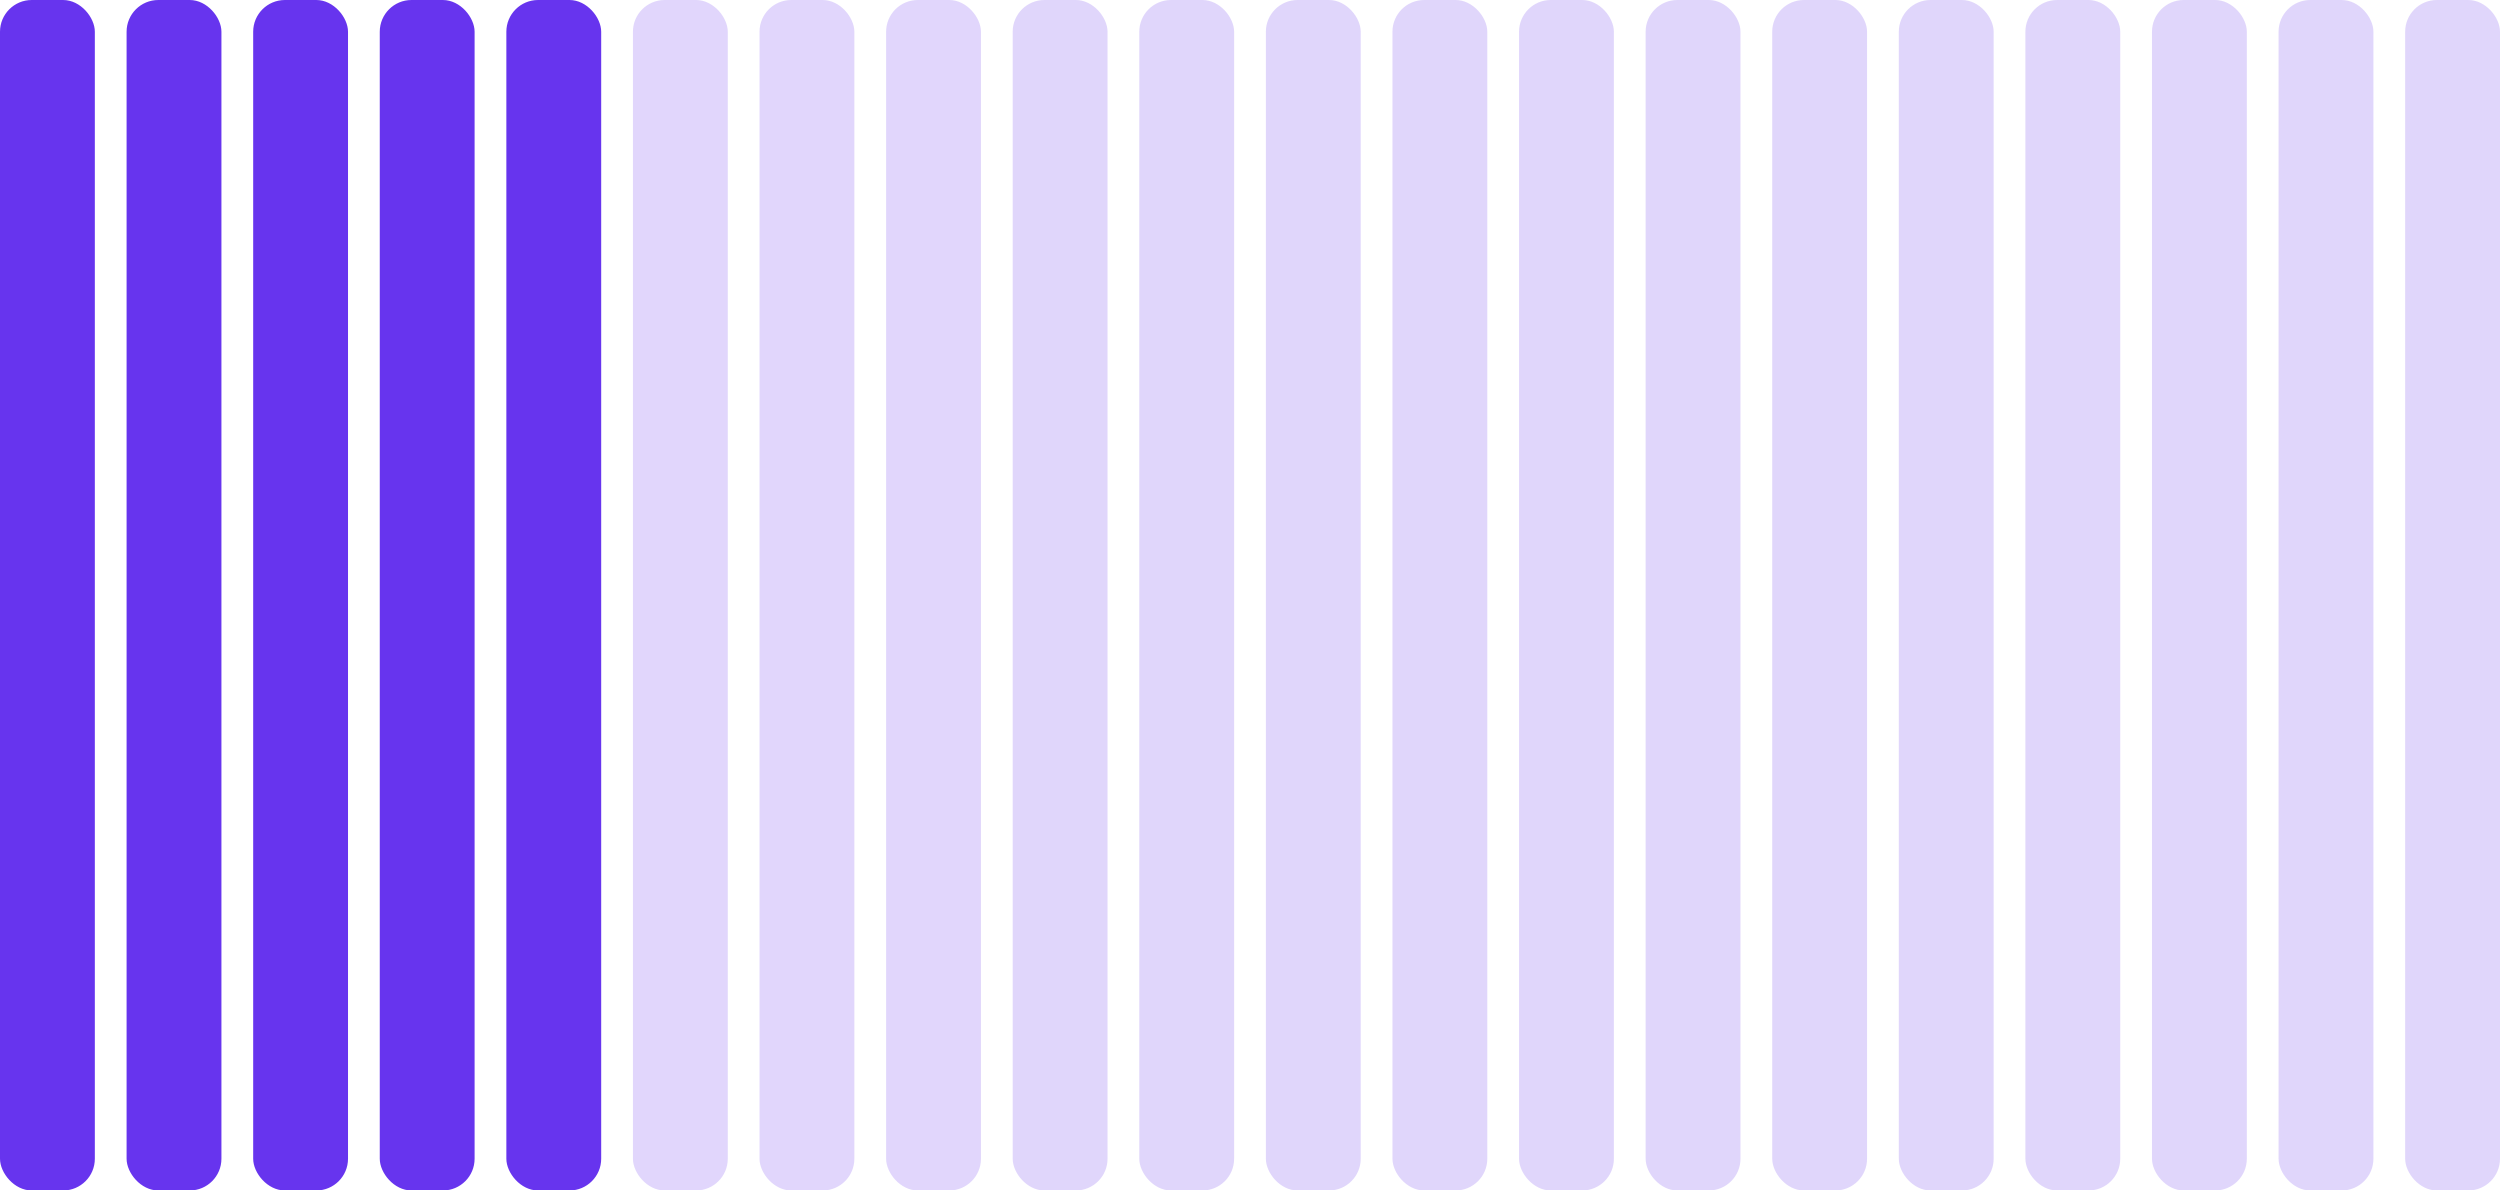
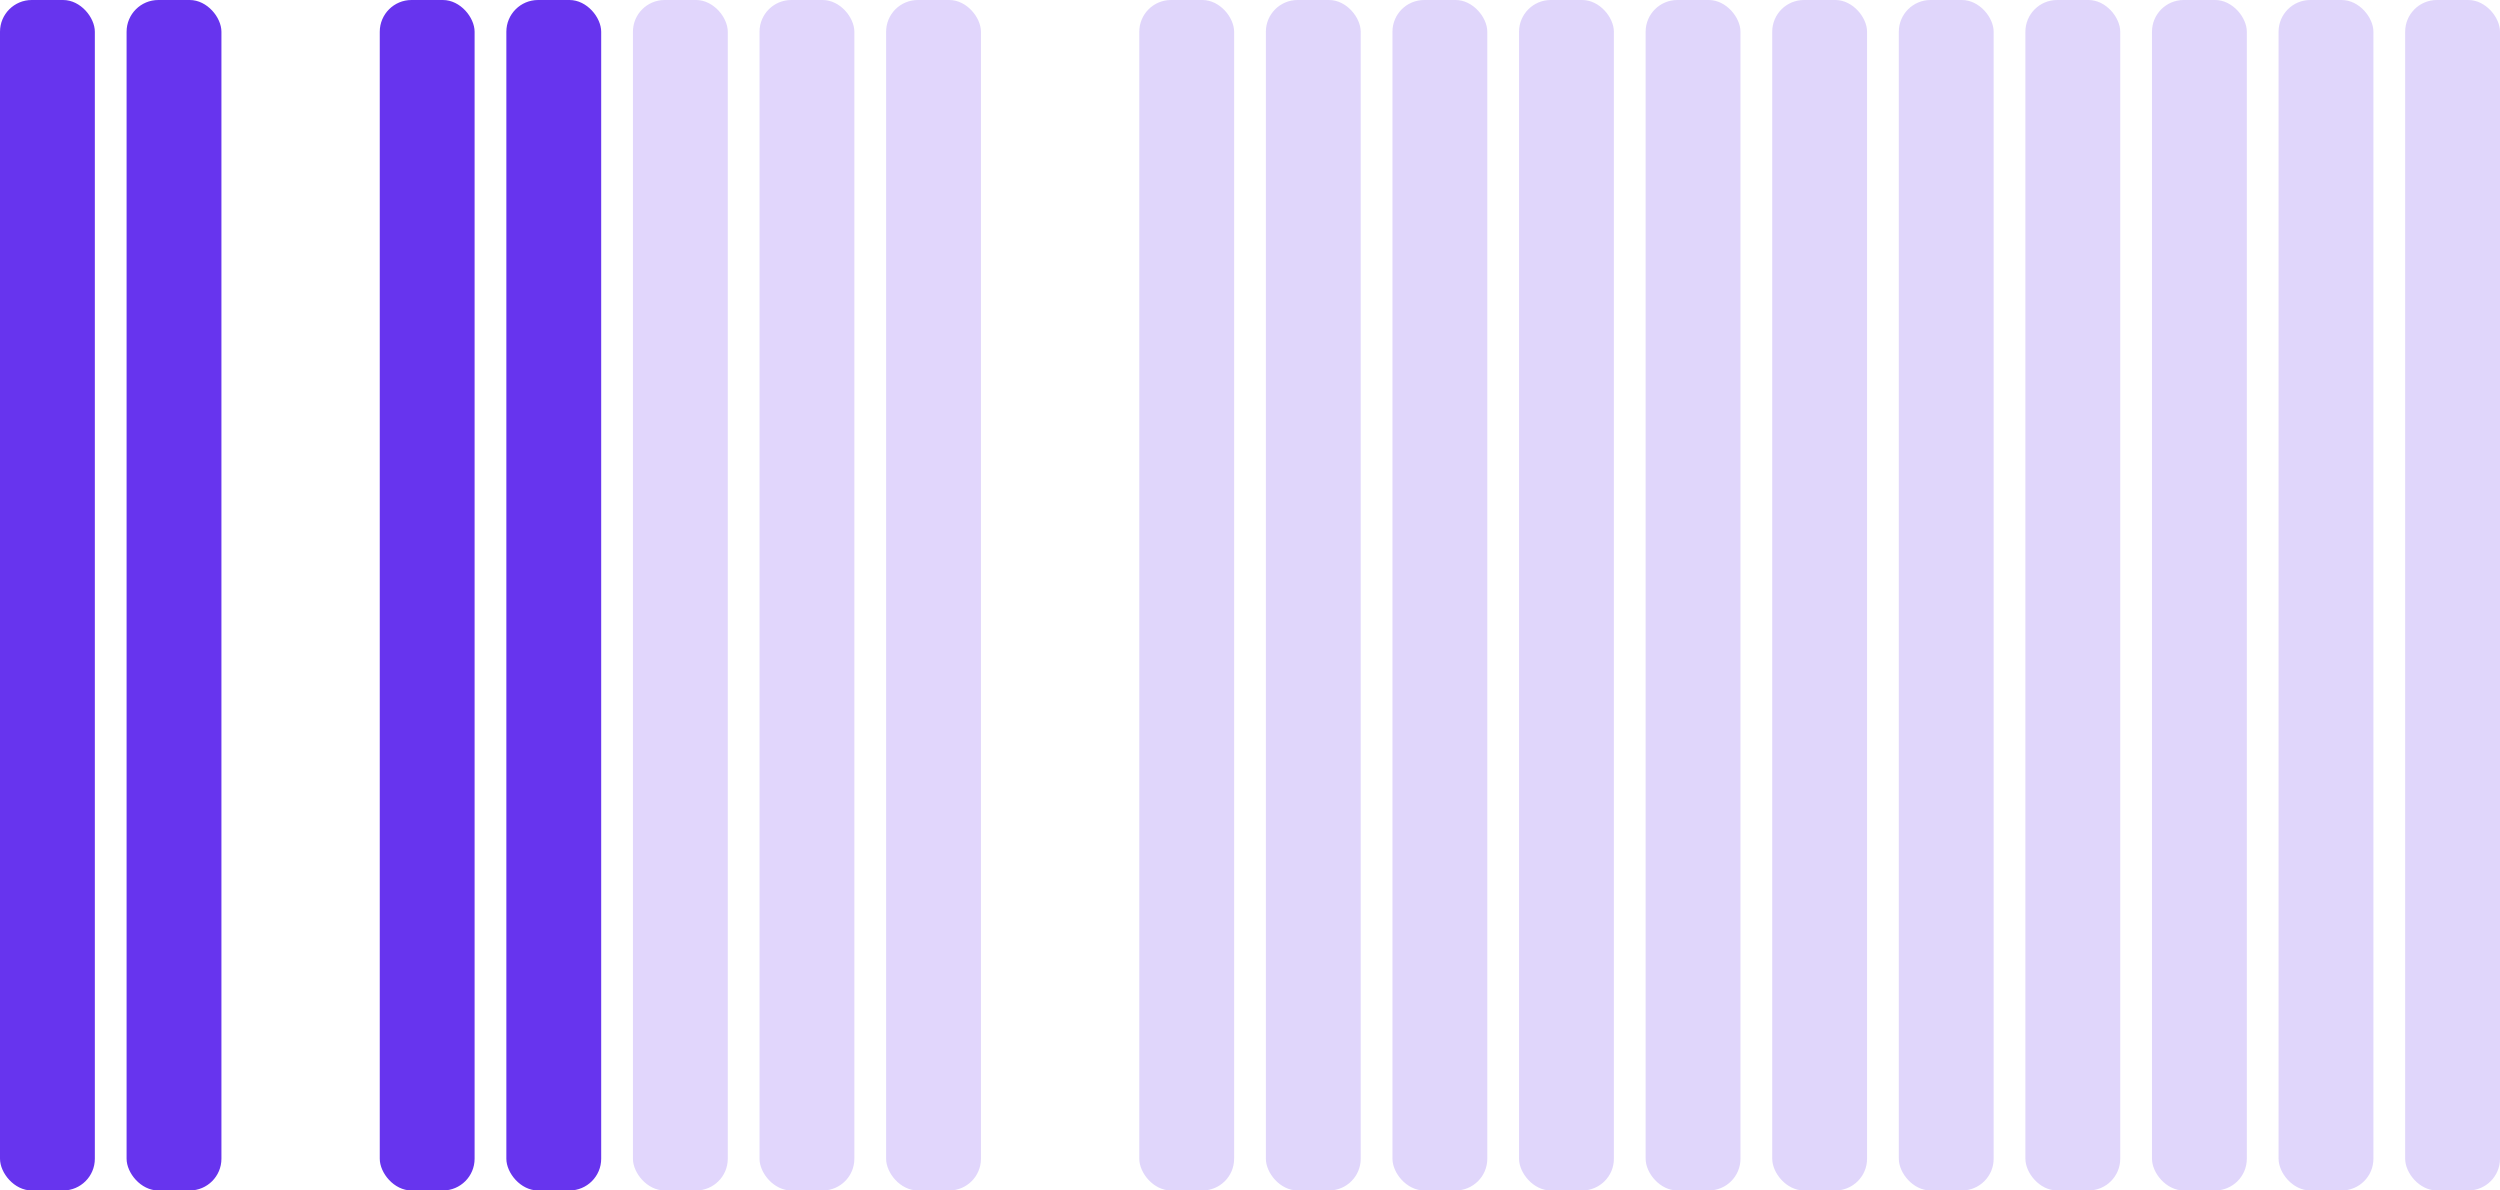
<svg xmlns="http://www.w3.org/2000/svg" width="315" height="150" viewBox="0 0 315 150" fill="none">
  <g filter="url(#filter0_b_20_3562)">
    <rect x="315" y="150" width="11.95" height="150" rx="4" transform="rotate(-180 315 150)" fill="#6734EE" fill-opacity="0.2" />
  </g>
  <g filter="url(#filter1_b_20_3562)">
    <rect x="299.05" y="150" width="11.95" height="150" rx="4" transform="rotate(-180 299.05 150)" fill="#6734EE" fill-opacity="0.2" />
  </g>
  <g filter="url(#filter2_b_20_3562)">
    <rect x="283.1" y="150" width="11.95" height="150" rx="4" transform="rotate(-180 283.1 150)" fill="#6734EE" fill-opacity="0.2" />
  </g>
  <g filter="url(#filter3_b_20_3562)">
    <rect x="267.15" y="150" width="11.95" height="150" rx="4" transform="rotate(-180 267.15 150)" fill="#6734EE" fill-opacity="0.2" />
  </g>
  <g filter="url(#filter4_b_20_3562)">
    <rect x="251.2" y="150" width="11.95" height="150" rx="4" transform="rotate(-180 251.2 150)" fill="#6734EE" fill-opacity="0.2" />
  </g>
  <g filter="url(#filter5_b_20_3562)">
    <rect x="235.25" y="150" width="11.95" height="150" rx="4" transform="rotate(-180 235.25 150)" fill="#6734EE" fill-opacity="0.2" />
  </g>
  <g filter="url(#filter6_b_20_3562)">
    <rect x="219.3" y="150" width="11.95" height="150" rx="4" transform="rotate(-180 219.3 150)" fill="#6734EE" fill-opacity="0.2" />
  </g>
  <g filter="url(#filter7_b_20_3562)">
    <rect x="203.35" y="150" width="11.95" height="150" rx="4" transform="rotate(-180 203.35 150)" fill="#6734EE" fill-opacity="0.2" />
  </g>
  <g filter="url(#filter8_b_20_3562)">
    <rect x="187.4" y="150" width="11.95" height="150" rx="4" transform="rotate(-180 187.4 150)" fill="#6734EE" fill-opacity="0.2" />
  </g>
  <g filter="url(#filter9_b_20_3562)">
    <rect x="171.45" y="150" width="11.95" height="150" rx="4" transform="rotate(-180 171.45 150)" fill="#6734EE" fill-opacity="0.2" />
  </g>
  <g filter="url(#filter10_b_20_3562)">
    <rect x="155.5" y="150" width="11.95" height="150" rx="4" transform="rotate(-180 155.5 150)" fill="#6734EE" fill-opacity="0.2" />
  </g>
  <g filter="url(#filter11_b_20_3562)">
-     <rect x="139.55" y="150" width="11.95" height="150" rx="4" transform="rotate(-180 139.55 150)" fill="#6734EE" fill-opacity="0.2" />
-   </g>
+     </g>
  <g opacity="0.2" filter="url(#filter12_b_20_3562)">
    <rect x="123.6" y="150" width="11.95" height="150" rx="4" transform="rotate(-180 123.6 150)" fill="#6734EE" />
  </g>
  <g opacity="0.2" filter="url(#filter13_b_20_3562)">
    <rect x="107.65" y="150" width="11.95" height="150" rx="4" transform="rotate(-180 107.65 150)" fill="#6734EE" />
  </g>
  <g opacity="0.2" filter="url(#filter14_b_20_3562)">
    <rect x="91.7" y="150" width="11.95" height="150" rx="4" transform="rotate(-180 91.7 150)" fill="#6734EE" />
  </g>
  <g filter="url(#filter15_b_20_3562)">
    <rect x="75.75" y="150" width="11.95" height="150" rx="4" transform="rotate(-180 75.75 150)" fill="#6734EE" />
  </g>
  <g filter="url(#filter16_b_20_3562)">
    <rect x="59.8" y="150" width="11.95" height="150" rx="4" transform="rotate(-180 59.8 150)" fill="#6734EE" />
  </g>
  <g filter="url(#filter17_b_20_3562)">
-     <rect x="43.85" y="150" width="11.95" height="150" rx="4" transform="rotate(-180 43.85 150)" fill="#6734EE" />
-   </g>
+     </g>
  <g filter="url(#filter18_b_20_3562)">
    <rect x="27.9" y="150" width="11.95" height="150" rx="4" transform="rotate(-180 27.9 150)" fill="#6734EE" />
  </g>
  <g filter="url(#filter19_b_20_3562)">
    <rect x="11.95" y="150" width="11.95" height="150" rx="4" transform="rotate(-180 11.95 150)" fill="#6734EE" />
  </g>
  <defs>
    <filter id="filter0_b_20_3562" x="293.05" y="-10" width="31.95" height="170" filterUnits="userSpaceOnUse" color-interpolation-filters="sRGB">
      <feFlood flood-opacity="0" result="BackgroundImageFix" />
      <feGaussianBlur in="BackgroundImageFix" stdDeviation="5" />
      <feComposite in2="SourceAlpha" operator="in" result="effect1_backgroundBlur_20_3562" />
      <feBlend mode="normal" in="SourceGraphic" in2="effect1_backgroundBlur_20_3562" result="shape" />
    </filter>
    <filter id="filter1_b_20_3562" x="277.1" y="-10" width="31.95" height="170" filterUnits="userSpaceOnUse" color-interpolation-filters="sRGB">
      <feFlood flood-opacity="0" result="BackgroundImageFix" />
      <feGaussianBlur in="BackgroundImageFix" stdDeviation="5" />
      <feComposite in2="SourceAlpha" operator="in" result="effect1_backgroundBlur_20_3562" />
      <feBlend mode="normal" in="SourceGraphic" in2="effect1_backgroundBlur_20_3562" result="shape" />
    </filter>
    <filter id="filter2_b_20_3562" x="261.15" y="-10" width="31.95" height="170" filterUnits="userSpaceOnUse" color-interpolation-filters="sRGB">
      <feFlood flood-opacity="0" result="BackgroundImageFix" />
      <feGaussianBlur in="BackgroundImageFix" stdDeviation="5" />
      <feComposite in2="SourceAlpha" operator="in" result="effect1_backgroundBlur_20_3562" />
      <feBlend mode="normal" in="SourceGraphic" in2="effect1_backgroundBlur_20_3562" result="shape" />
    </filter>
    <filter id="filter3_b_20_3562" x="245.2" y="-10" width="31.95" height="170" filterUnits="userSpaceOnUse" color-interpolation-filters="sRGB">
      <feFlood flood-opacity="0" result="BackgroundImageFix" />
      <feGaussianBlur in="BackgroundImageFix" stdDeviation="5" />
      <feComposite in2="SourceAlpha" operator="in" result="effect1_backgroundBlur_20_3562" />
      <feBlend mode="normal" in="SourceGraphic" in2="effect1_backgroundBlur_20_3562" result="shape" />
    </filter>
    <filter id="filter4_b_20_3562" x="229.25" y="-10" width="31.95" height="170" filterUnits="userSpaceOnUse" color-interpolation-filters="sRGB">
      <feFlood flood-opacity="0" result="BackgroundImageFix" />
      <feGaussianBlur in="BackgroundImageFix" stdDeviation="5" />
      <feComposite in2="SourceAlpha" operator="in" result="effect1_backgroundBlur_20_3562" />
      <feBlend mode="normal" in="SourceGraphic" in2="effect1_backgroundBlur_20_3562" result="shape" />
    </filter>
    <filter id="filter5_b_20_3562" x="213.3" y="-10" width="31.95" height="170" filterUnits="userSpaceOnUse" color-interpolation-filters="sRGB">
      <feFlood flood-opacity="0" result="BackgroundImageFix" />
      <feGaussianBlur in="BackgroundImageFix" stdDeviation="5" />
      <feComposite in2="SourceAlpha" operator="in" result="effect1_backgroundBlur_20_3562" />
      <feBlend mode="normal" in="SourceGraphic" in2="effect1_backgroundBlur_20_3562" result="shape" />
    </filter>
    <filter id="filter6_b_20_3562" x="197.35" y="-10" width="31.95" height="170" filterUnits="userSpaceOnUse" color-interpolation-filters="sRGB">
      <feFlood flood-opacity="0" result="BackgroundImageFix" />
      <feGaussianBlur in="BackgroundImageFix" stdDeviation="5" />
      <feComposite in2="SourceAlpha" operator="in" result="effect1_backgroundBlur_20_3562" />
      <feBlend mode="normal" in="SourceGraphic" in2="effect1_backgroundBlur_20_3562" result="shape" />
    </filter>
    <filter id="filter7_b_20_3562" x="181.4" y="-10" width="31.95" height="170" filterUnits="userSpaceOnUse" color-interpolation-filters="sRGB">
      <feFlood flood-opacity="0" result="BackgroundImageFix" />
      <feGaussianBlur in="BackgroundImageFix" stdDeviation="5" />
      <feComposite in2="SourceAlpha" operator="in" result="effect1_backgroundBlur_20_3562" />
      <feBlend mode="normal" in="SourceGraphic" in2="effect1_backgroundBlur_20_3562" result="shape" />
    </filter>
    <filter id="filter8_b_20_3562" x="165.45" y="-10" width="31.95" height="170" filterUnits="userSpaceOnUse" color-interpolation-filters="sRGB">
      <feFlood flood-opacity="0" result="BackgroundImageFix" />
      <feGaussianBlur in="BackgroundImageFix" stdDeviation="5" />
      <feComposite in2="SourceAlpha" operator="in" result="effect1_backgroundBlur_20_3562" />
      <feBlend mode="normal" in="SourceGraphic" in2="effect1_backgroundBlur_20_3562" result="shape" />
    </filter>
    <filter id="filter9_b_20_3562" x="149.5" y="-10" width="31.95" height="170" filterUnits="userSpaceOnUse" color-interpolation-filters="sRGB">
      <feFlood flood-opacity="0" result="BackgroundImageFix" />
      <feGaussianBlur in="BackgroundImageFix" stdDeviation="5" />
      <feComposite in2="SourceAlpha" operator="in" result="effect1_backgroundBlur_20_3562" />
      <feBlend mode="normal" in="SourceGraphic" in2="effect1_backgroundBlur_20_3562" result="shape" />
    </filter>
    <filter id="filter10_b_20_3562" x="133.55" y="-10" width="31.95" height="170" filterUnits="userSpaceOnUse" color-interpolation-filters="sRGB">
      <feFlood flood-opacity="0" result="BackgroundImageFix" />
      <feGaussianBlur in="BackgroundImageFix" stdDeviation="5" />
      <feComposite in2="SourceAlpha" operator="in" result="effect1_backgroundBlur_20_3562" />
      <feBlend mode="normal" in="SourceGraphic" in2="effect1_backgroundBlur_20_3562" result="shape" />
    </filter>
    <filter id="filter11_b_20_3562" x="117.6" y="-10" width="31.95" height="170" filterUnits="userSpaceOnUse" color-interpolation-filters="sRGB">
      <feFlood flood-opacity="0" result="BackgroundImageFix" />
      <feGaussianBlur in="BackgroundImageFix" stdDeviation="5" />
      <feComposite in2="SourceAlpha" operator="in" result="effect1_backgroundBlur_20_3562" />
      <feBlend mode="normal" in="SourceGraphic" in2="effect1_backgroundBlur_20_3562" result="shape" />
    </filter>
    <filter id="filter12_b_20_3562" x="101.65" y="-10" width="31.95" height="170" filterUnits="userSpaceOnUse" color-interpolation-filters="sRGB">
      <feFlood flood-opacity="0" result="BackgroundImageFix" />
      <feGaussianBlur in="BackgroundImageFix" stdDeviation="5" />
      <feComposite in2="SourceAlpha" operator="in" result="effect1_backgroundBlur_20_3562" />
      <feBlend mode="normal" in="SourceGraphic" in2="effect1_backgroundBlur_20_3562" result="shape" />
    </filter>
    <filter id="filter13_b_20_3562" x="85.7" y="-10" width="31.95" height="170" filterUnits="userSpaceOnUse" color-interpolation-filters="sRGB">
      <feFlood flood-opacity="0" result="BackgroundImageFix" />
      <feGaussianBlur in="BackgroundImageFix" stdDeviation="5" />
      <feComposite in2="SourceAlpha" operator="in" result="effect1_backgroundBlur_20_3562" />
      <feBlend mode="normal" in="SourceGraphic" in2="effect1_backgroundBlur_20_3562" result="shape" />
    </filter>
    <filter id="filter14_b_20_3562" x="69.75" y="-10" width="31.95" height="170" filterUnits="userSpaceOnUse" color-interpolation-filters="sRGB">
      <feFlood flood-opacity="0" result="BackgroundImageFix" />
      <feGaussianBlur in="BackgroundImageFix" stdDeviation="5" />
      <feComposite in2="SourceAlpha" operator="in" result="effect1_backgroundBlur_20_3562" />
      <feBlend mode="normal" in="SourceGraphic" in2="effect1_backgroundBlur_20_3562" result="shape" />
    </filter>
    <filter id="filter15_b_20_3562" x="53.8" y="-10" width="31.95" height="170" filterUnits="userSpaceOnUse" color-interpolation-filters="sRGB">
      <feFlood flood-opacity="0" result="BackgroundImageFix" />
      <feGaussianBlur in="BackgroundImageFix" stdDeviation="5" />
      <feComposite in2="SourceAlpha" operator="in" result="effect1_backgroundBlur_20_3562" />
      <feBlend mode="normal" in="SourceGraphic" in2="effect1_backgroundBlur_20_3562" result="shape" />
    </filter>
    <filter id="filter16_b_20_3562" x="37.85" y="-10" width="31.95" height="170" filterUnits="userSpaceOnUse" color-interpolation-filters="sRGB">
      <feFlood flood-opacity="0" result="BackgroundImageFix" />
      <feGaussianBlur in="BackgroundImageFix" stdDeviation="5" />
      <feComposite in2="SourceAlpha" operator="in" result="effect1_backgroundBlur_20_3562" />
      <feBlend mode="normal" in="SourceGraphic" in2="effect1_backgroundBlur_20_3562" result="shape" />
    </filter>
    <filter id="filter17_b_20_3562" x="21.9" y="-10" width="31.95" height="170" filterUnits="userSpaceOnUse" color-interpolation-filters="sRGB">
      <feFlood flood-opacity="0" result="BackgroundImageFix" />
      <feGaussianBlur in="BackgroundImageFix" stdDeviation="5" />
      <feComposite in2="SourceAlpha" operator="in" result="effect1_backgroundBlur_20_3562" />
      <feBlend mode="normal" in="SourceGraphic" in2="effect1_backgroundBlur_20_3562" result="shape" />
    </filter>
    <filter id="filter18_b_20_3562" x="5.95" y="-10" width="31.95" height="170" filterUnits="userSpaceOnUse" color-interpolation-filters="sRGB">
      <feFlood flood-opacity="0" result="BackgroundImageFix" />
      <feGaussianBlur in="BackgroundImageFix" stdDeviation="5" />
      <feComposite in2="SourceAlpha" operator="in" result="effect1_backgroundBlur_20_3562" />
      <feBlend mode="normal" in="SourceGraphic" in2="effect1_backgroundBlur_20_3562" result="shape" />
    </filter>
    <filter id="filter19_b_20_3562" x="-10" y="-10" width="31.95" height="170" filterUnits="userSpaceOnUse" color-interpolation-filters="sRGB">
      <feFlood flood-opacity="0" result="BackgroundImageFix" />
      <feGaussianBlur in="BackgroundImageFix" stdDeviation="5" />
      <feComposite in2="SourceAlpha" operator="in" result="effect1_backgroundBlur_20_3562" />
      <feBlend mode="normal" in="SourceGraphic" in2="effect1_backgroundBlur_20_3562" result="shape" />
    </filter>
  </defs>
</svg>